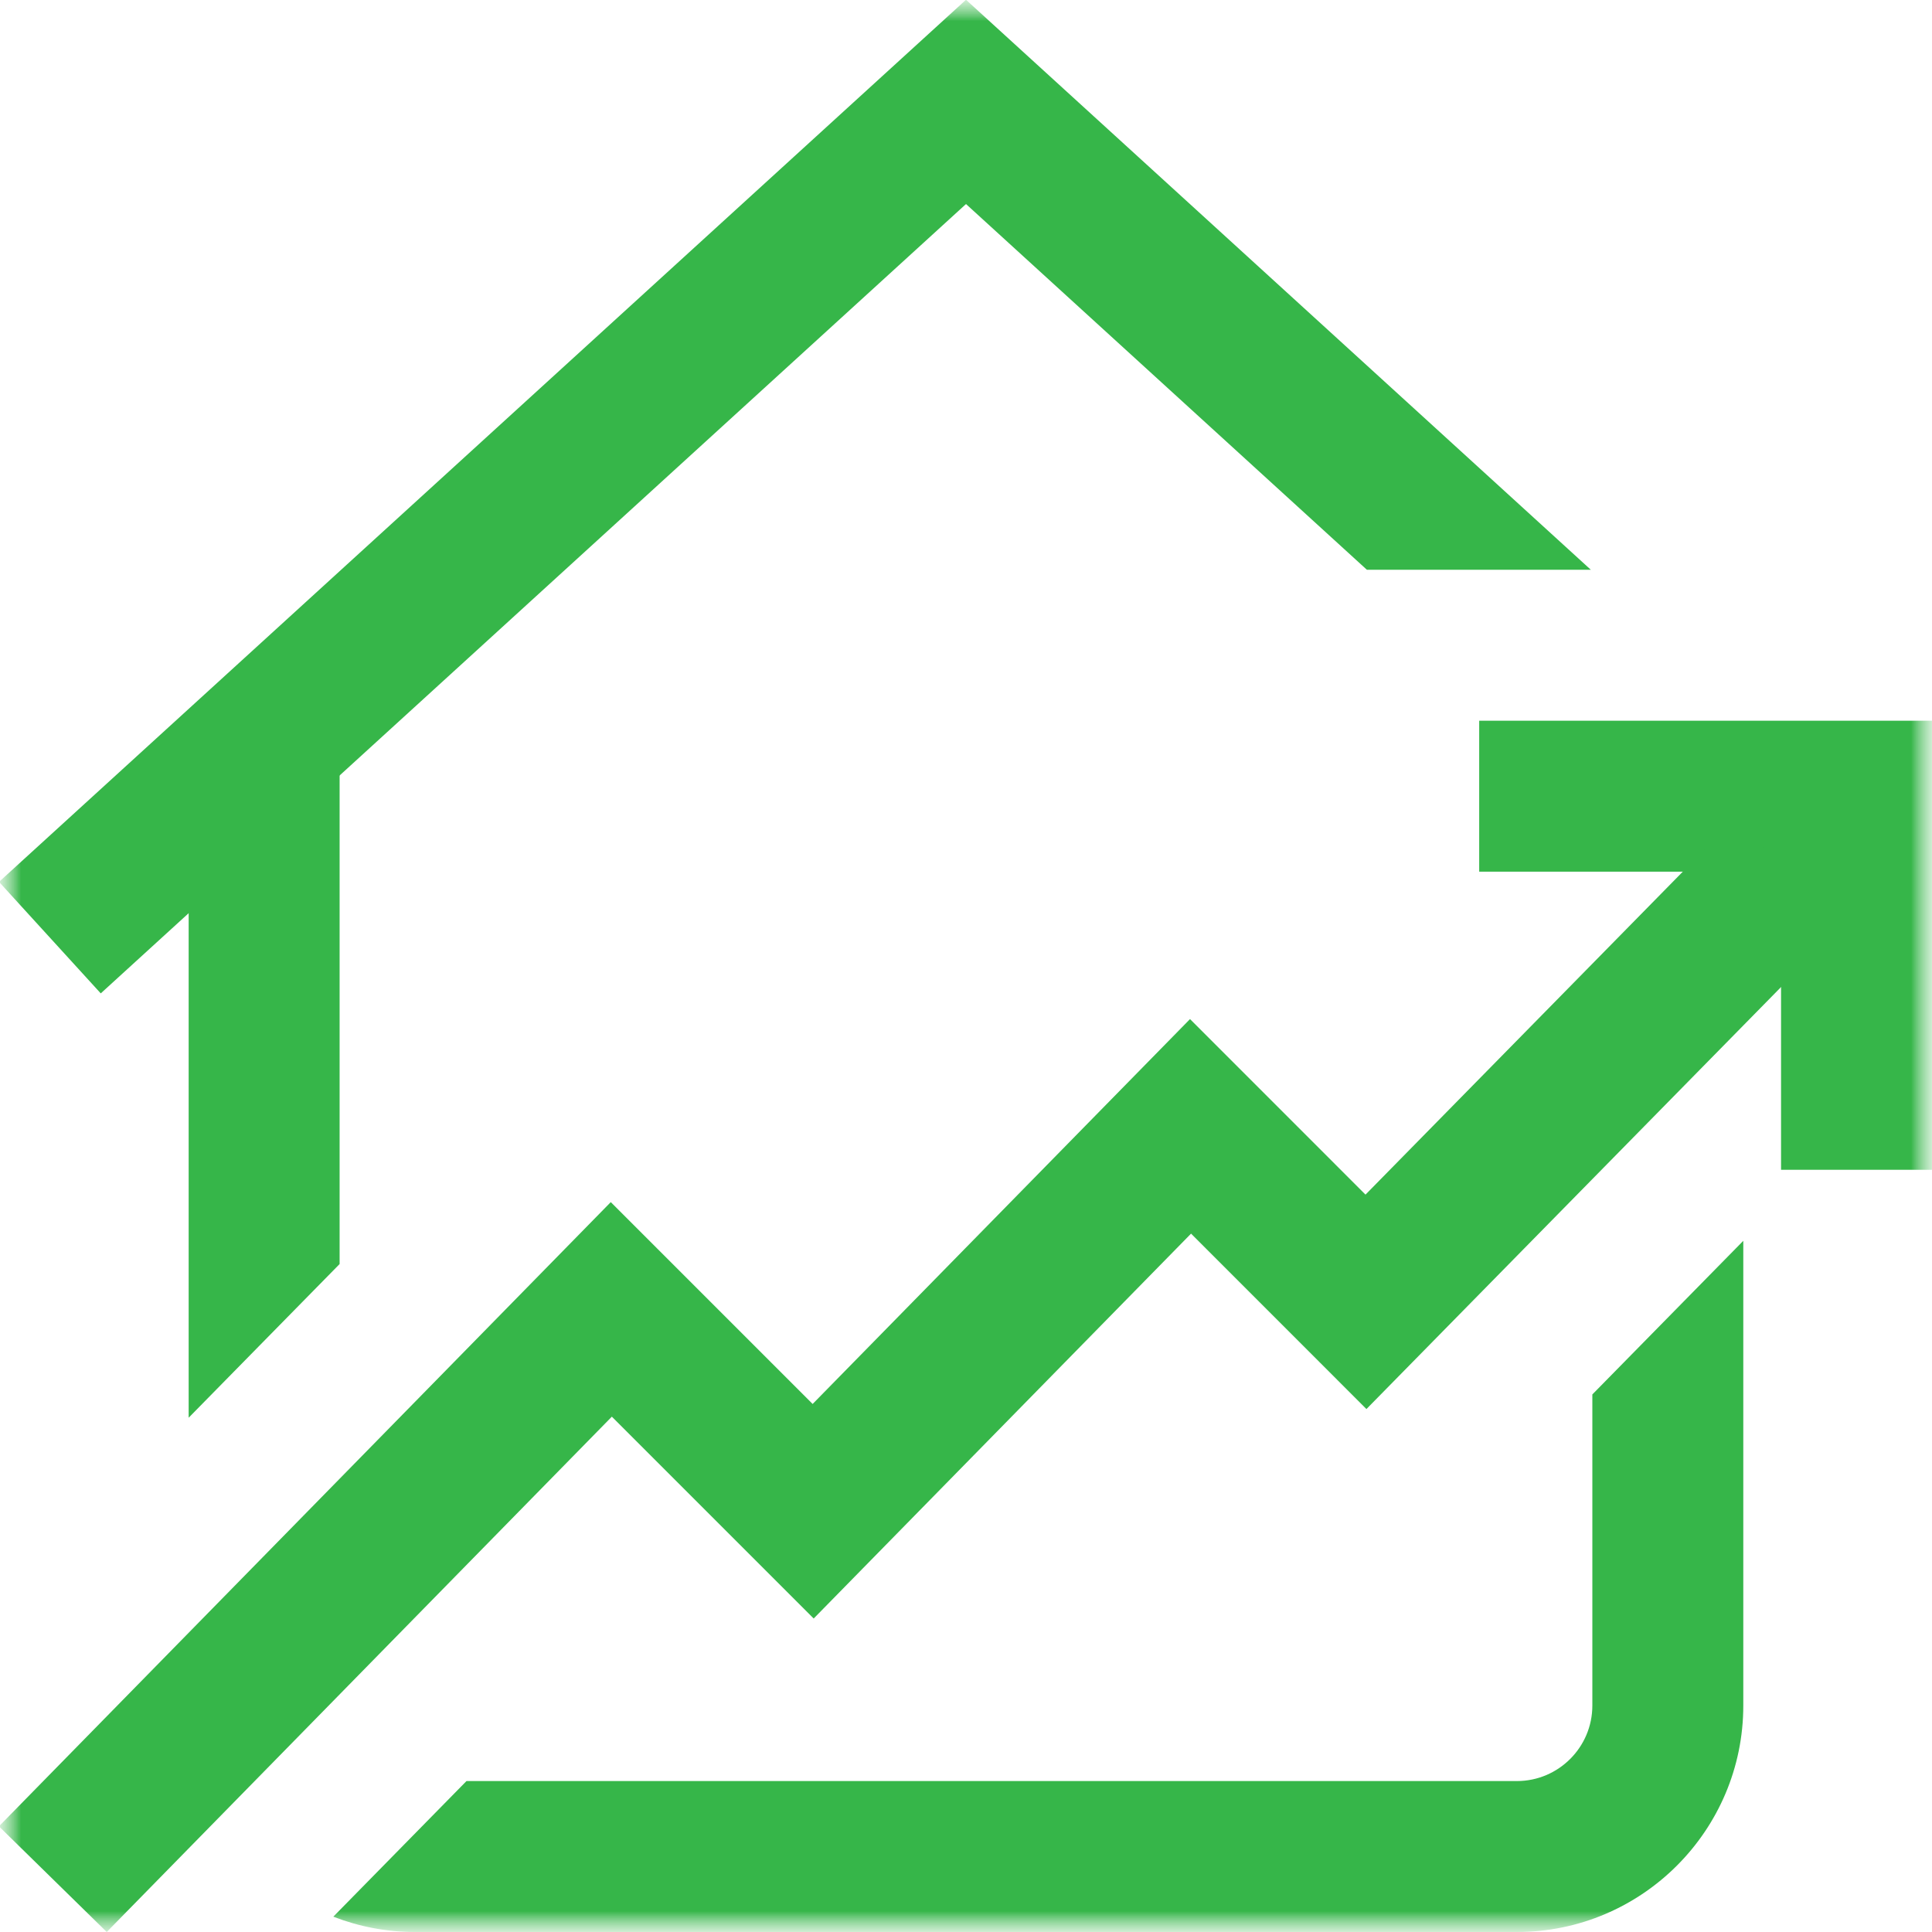
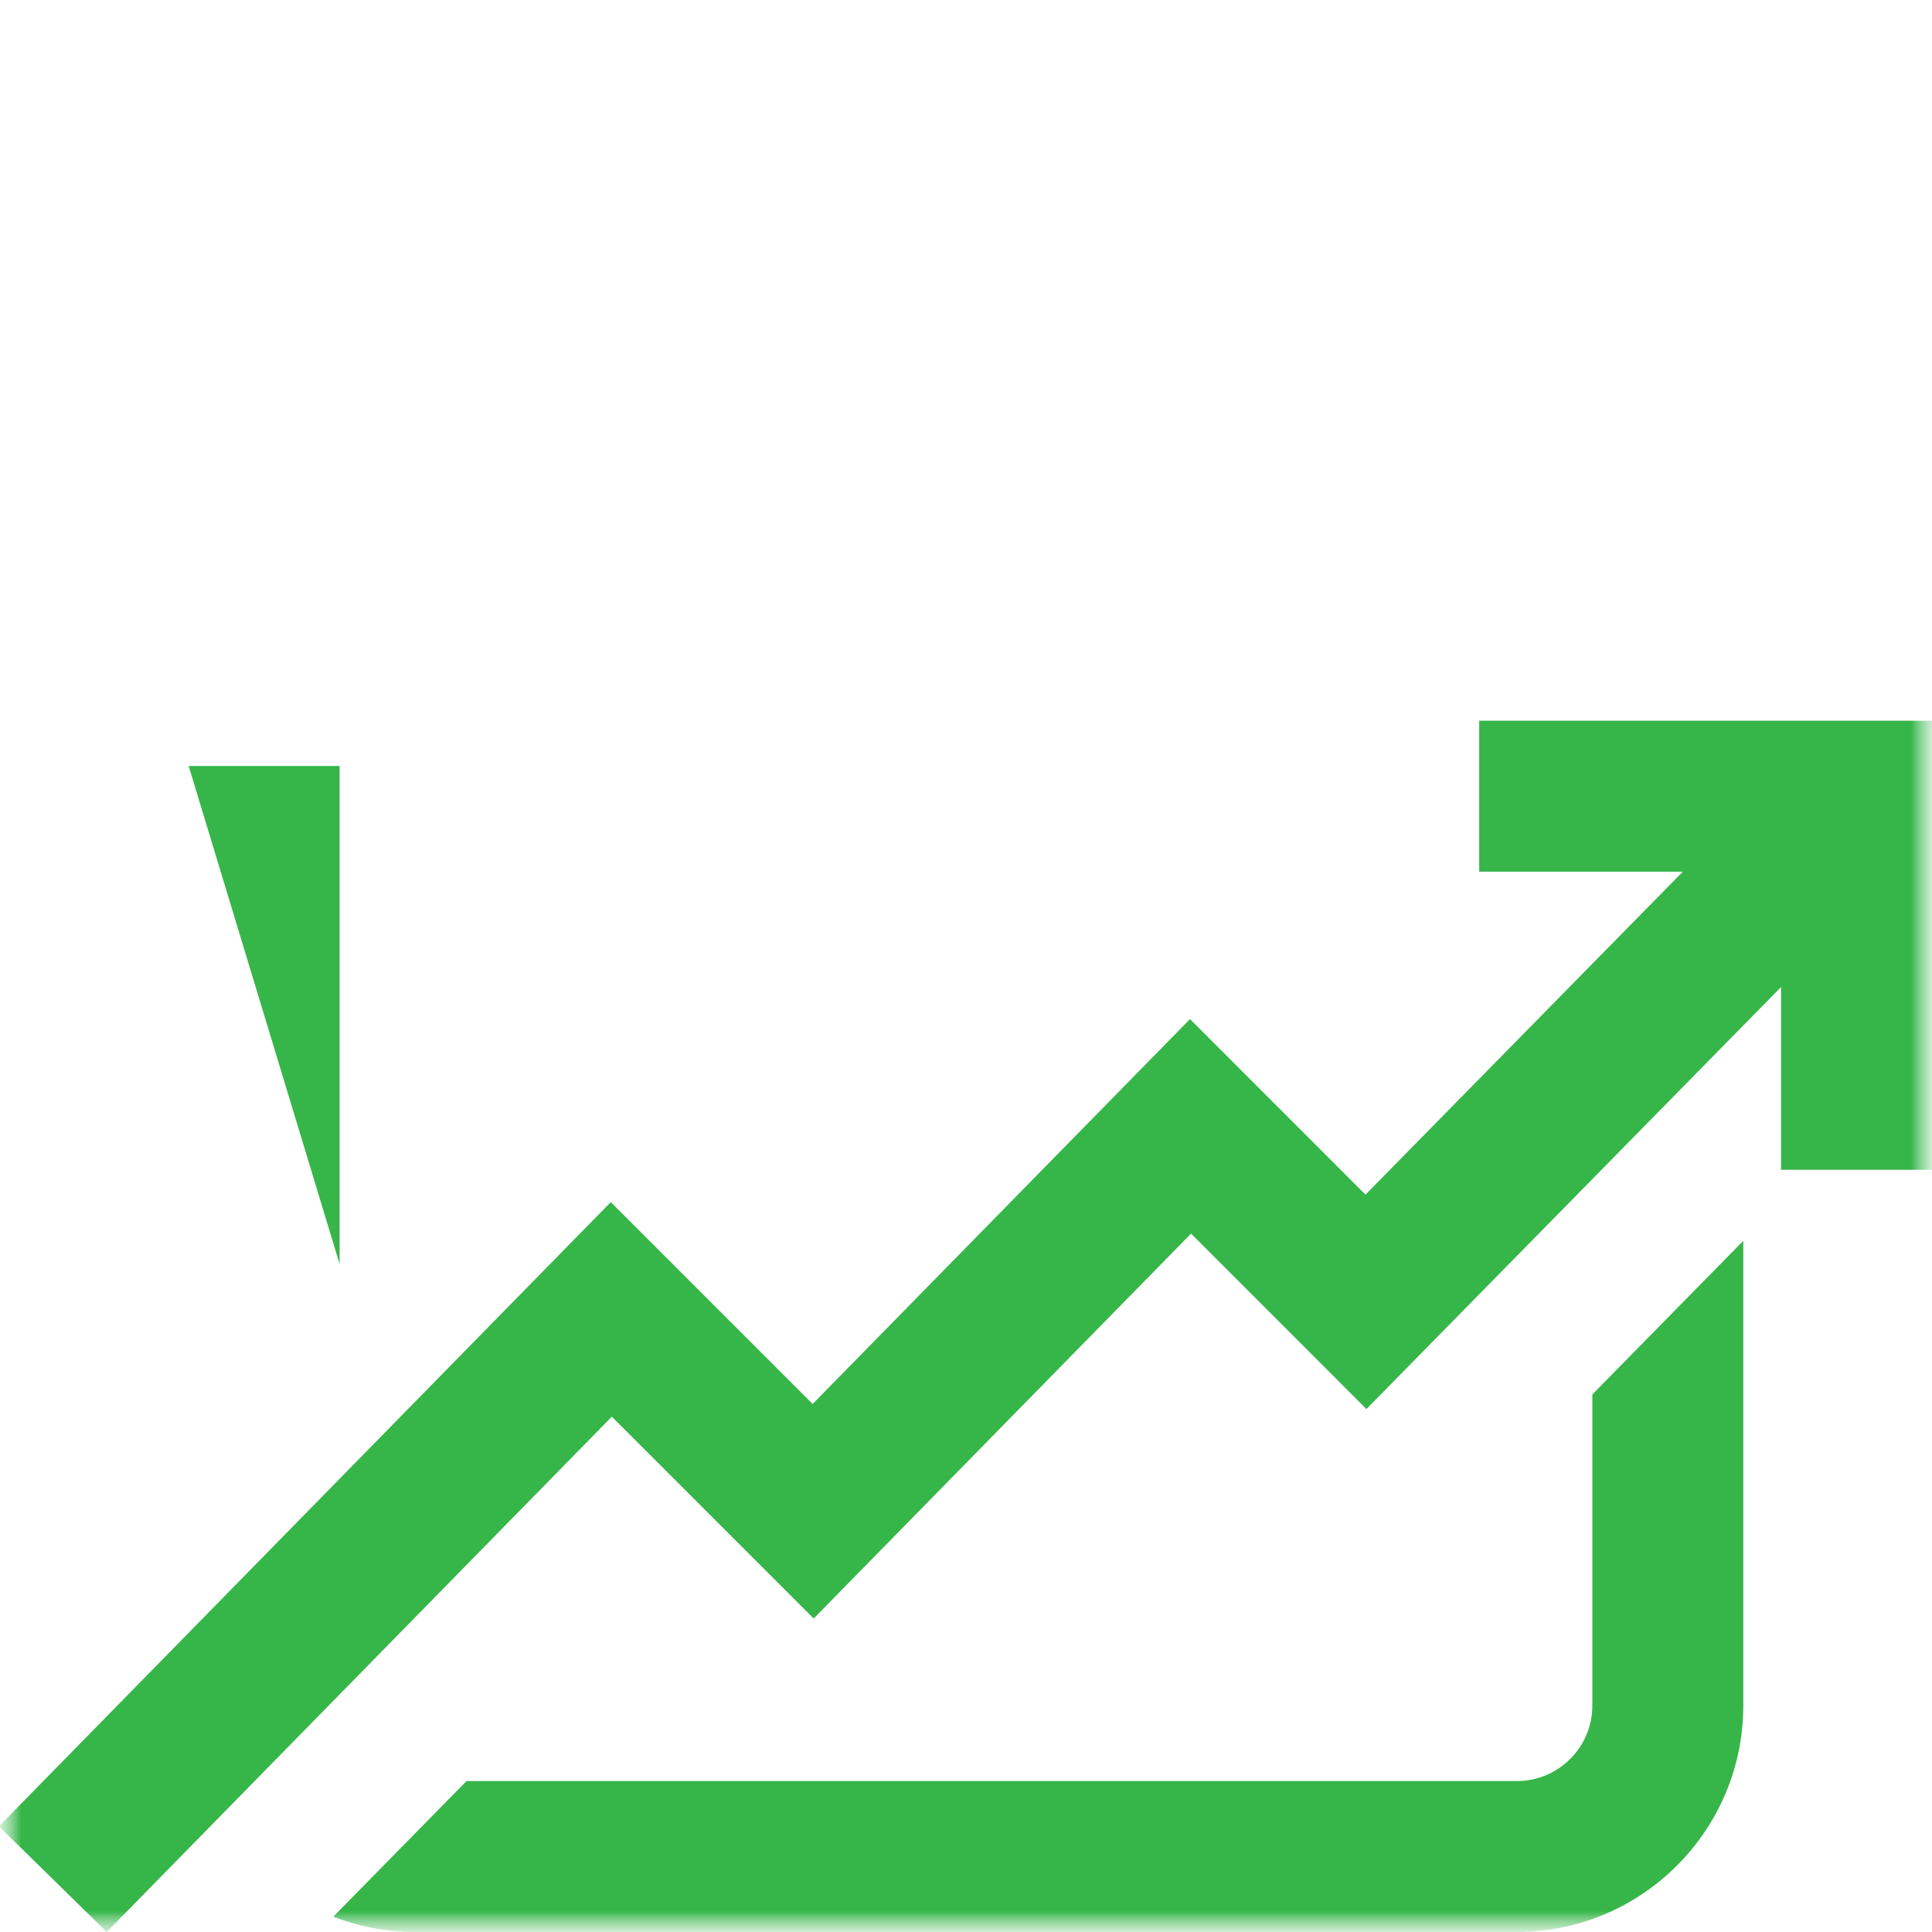
<svg xmlns="http://www.w3.org/2000/svg" width="46" height="46" viewBox="0 0 46 46" fill="none">
  <g clip-path="url(#clip0_297_4260)">
    <mask id="mask0_297_4260" style="mask-type:luminance" maskUnits="userSpaceOnUse" x="-1" y="-1" width="47" height="47">
      <path d="M46 0H0V46H46V0Z" fill="white" />
      <path d="M8.086 30.096V18.238H4.492V33.755L8.086 30.096Z" fill="white" />
      <path d="M37.913 33.201V40.609C37.913 41.6 37.107 42.406 36.116 42.406H11.107L7.936 45.635C8.54 45.87 9.196 46 9.882 46H36.116C39.089 46 41.507 43.582 41.507 40.609V29.543L37.913 33.201Z" fill="white" />
      <path d="M37.877 13.566L23 -0.006L-0.023 20.997L2.399 23.652L23 4.858L32.545 13.566H37.877Z" fill="white" />
    </mask>
    <g mask="url(#mask0_297_4260)">
      <mask id="mask1_297_4260" style="mask-type:luminance" maskUnits="userSpaceOnUse" x="0" y="0" width="46" height="46">
        <path d="M0 3.8147e-06H46V46H0V3.8147e-06Z" fill="white" />
      </mask>
      <g mask="url(#mask1_297_4260)">
        <path d="M35.219 18.957H44.203V27.852" stroke="#36B649" stroke-width="3.594" stroke-miterlimit="10" />
        <path d="M42.586 20.754L32.523 30.996L28.346 26.818L19.361 35.982L14.555 31.176L1.258 44.742" stroke="#36B649" stroke-width="3.594" stroke-miterlimit="10" />
      </g>
-       <path d="M8.086 30.096V18.238H4.492V33.755L8.086 30.096Z" fill="#36B649" />
+       <path d="M8.086 30.096V18.238H4.492L8.086 30.096Z" fill="#36B649" />
      <mask id="mask2_297_4260" style="mask-type:luminance" maskUnits="userSpaceOnUse" x="0" y="0" width="46" height="46">
        <path d="M0 3.8147e-06H46V46H0V3.8147e-06Z" fill="white" />
      </mask>
      <g mask="url(#mask2_297_4260)">
        <path d="M37.913 33.201V40.609C37.913 41.6 37.107 42.406 36.116 42.406H11.107L7.936 45.635C8.54 45.87 9.196 46 9.882 46H36.116C39.089 46 41.507 43.582 41.507 40.609V29.543L37.913 33.201Z" fill="#36B649" />
-         <path d="M37.877 13.566L23 -0.006L-0.023 20.997L2.399 23.652L23 4.858L32.545 13.566H37.877Z" fill="#36B649" />
      </g>
    </g>
  </g>
  <defs>
    <clipPath id="clip0_297_4260">
      <rect width="46" height="46" fill="white" />
    </clipPath>
  </defs>
</svg>